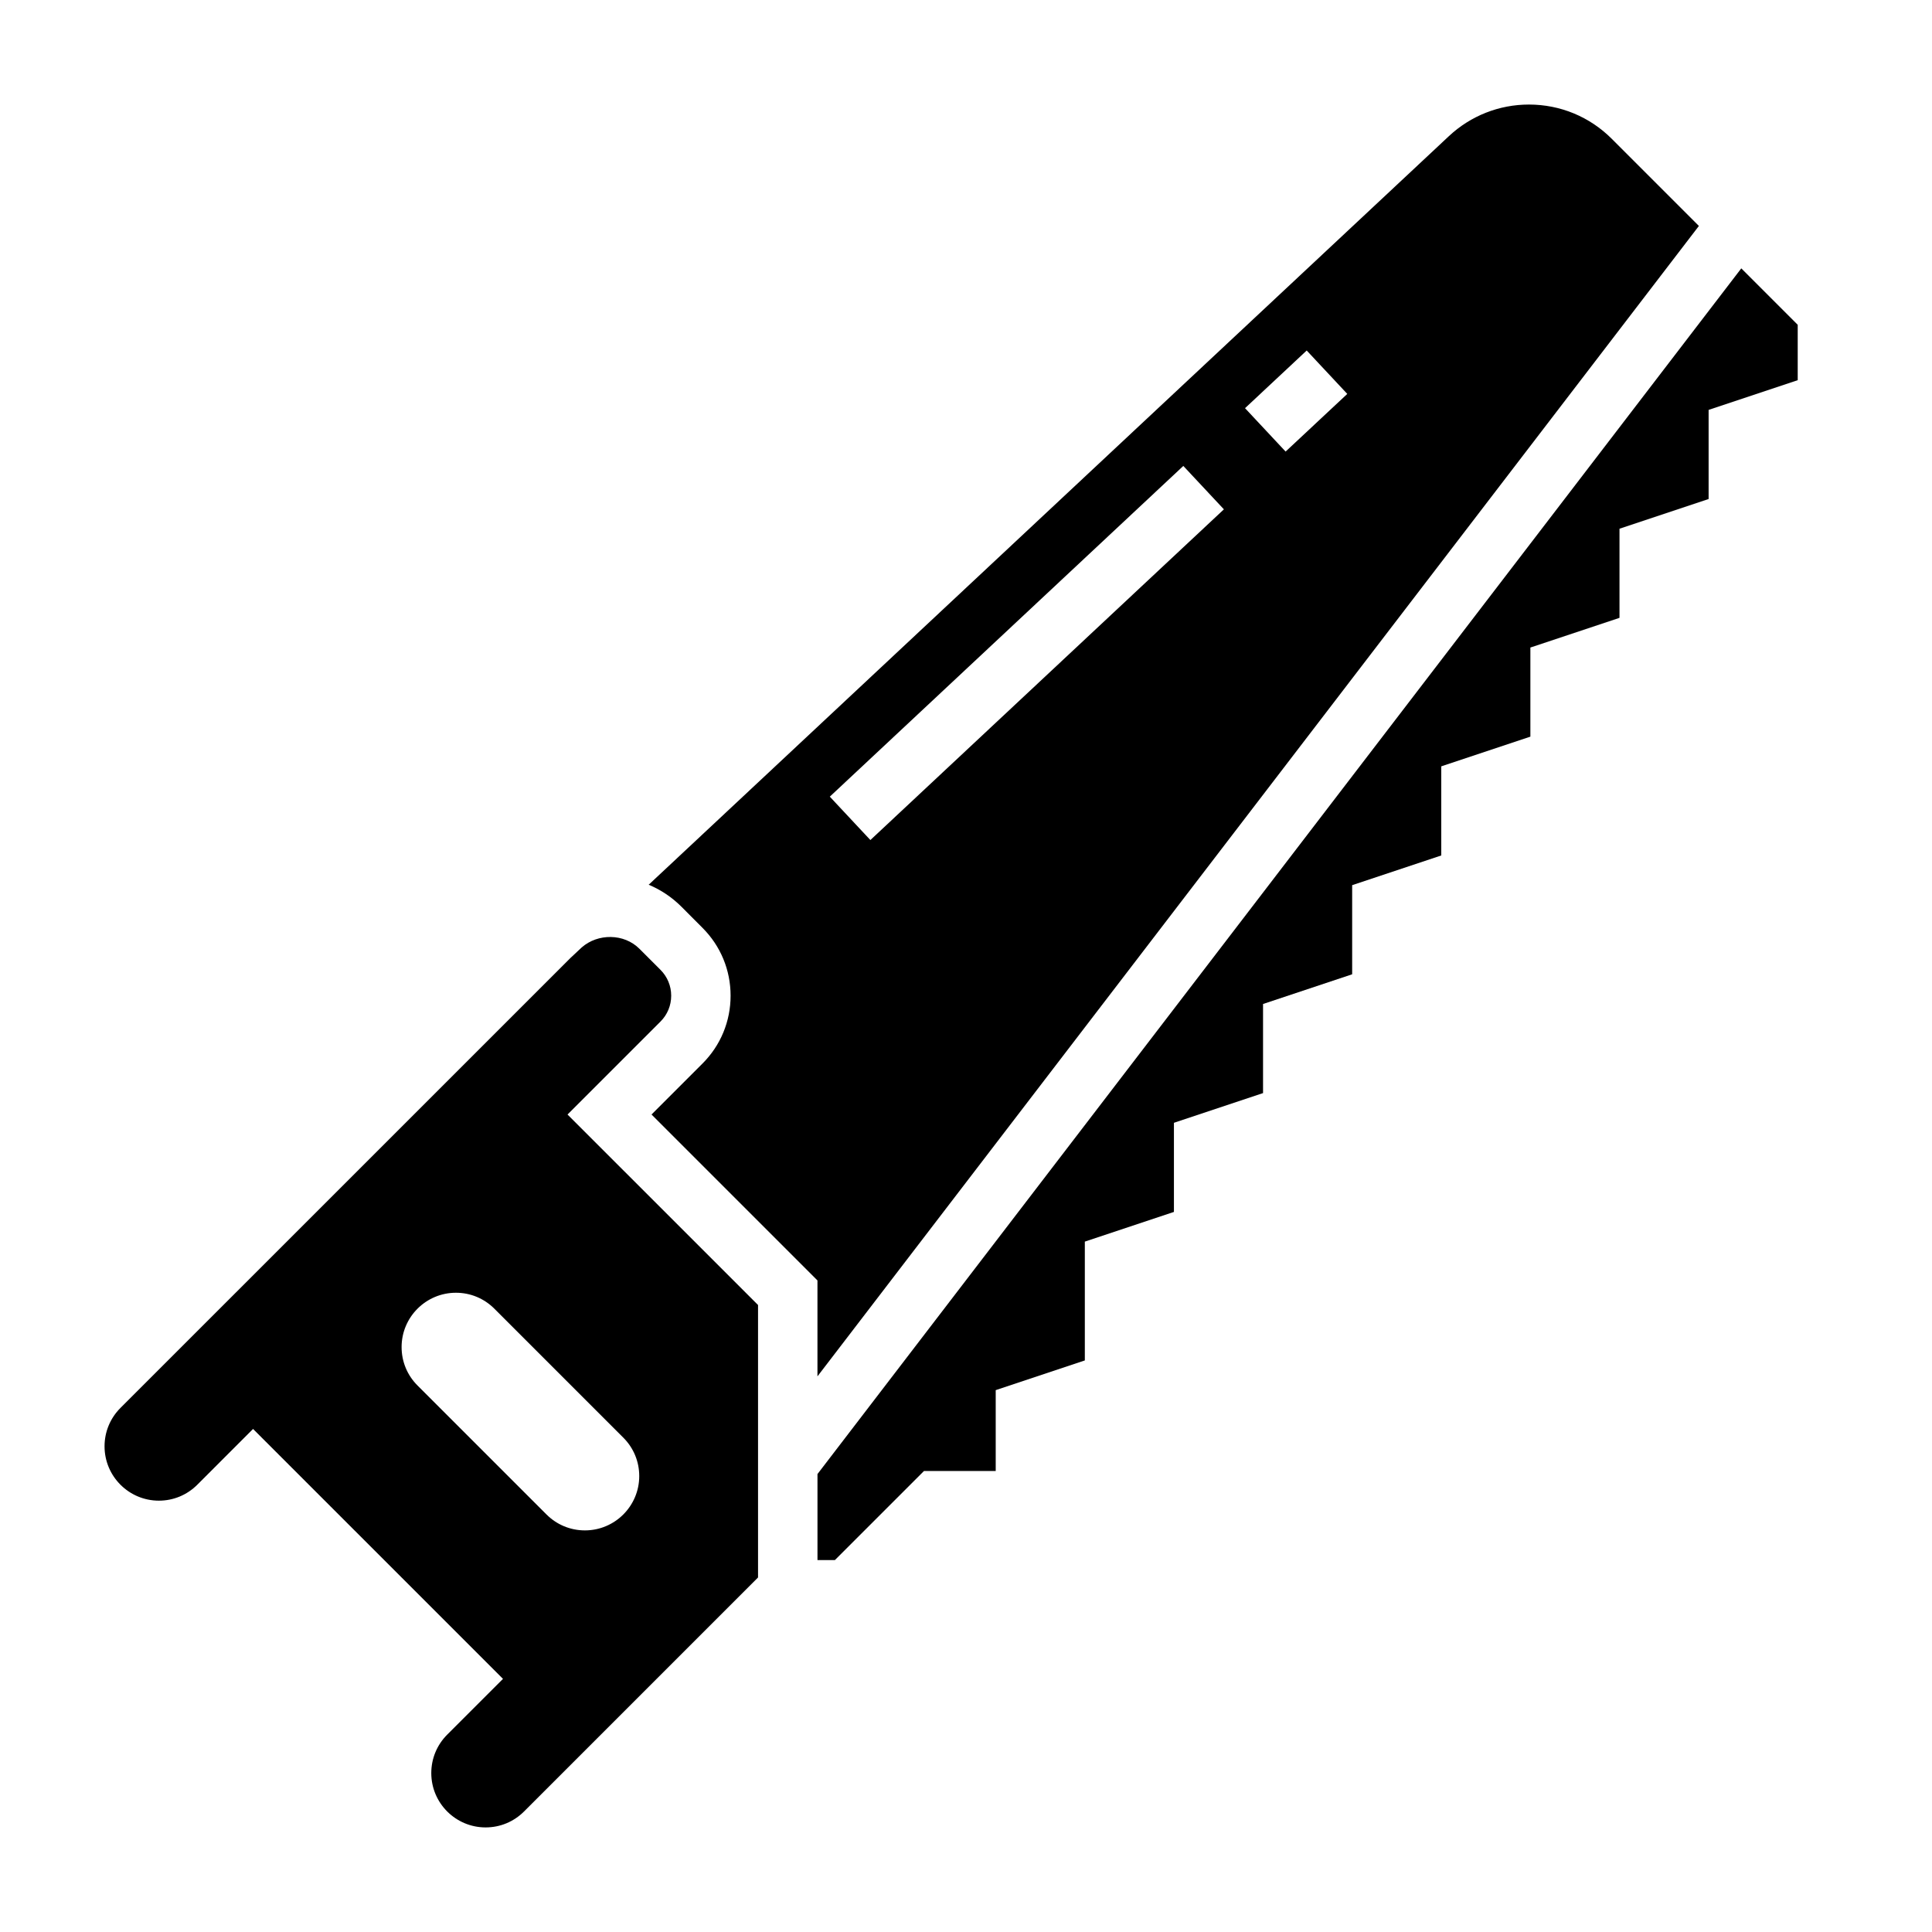
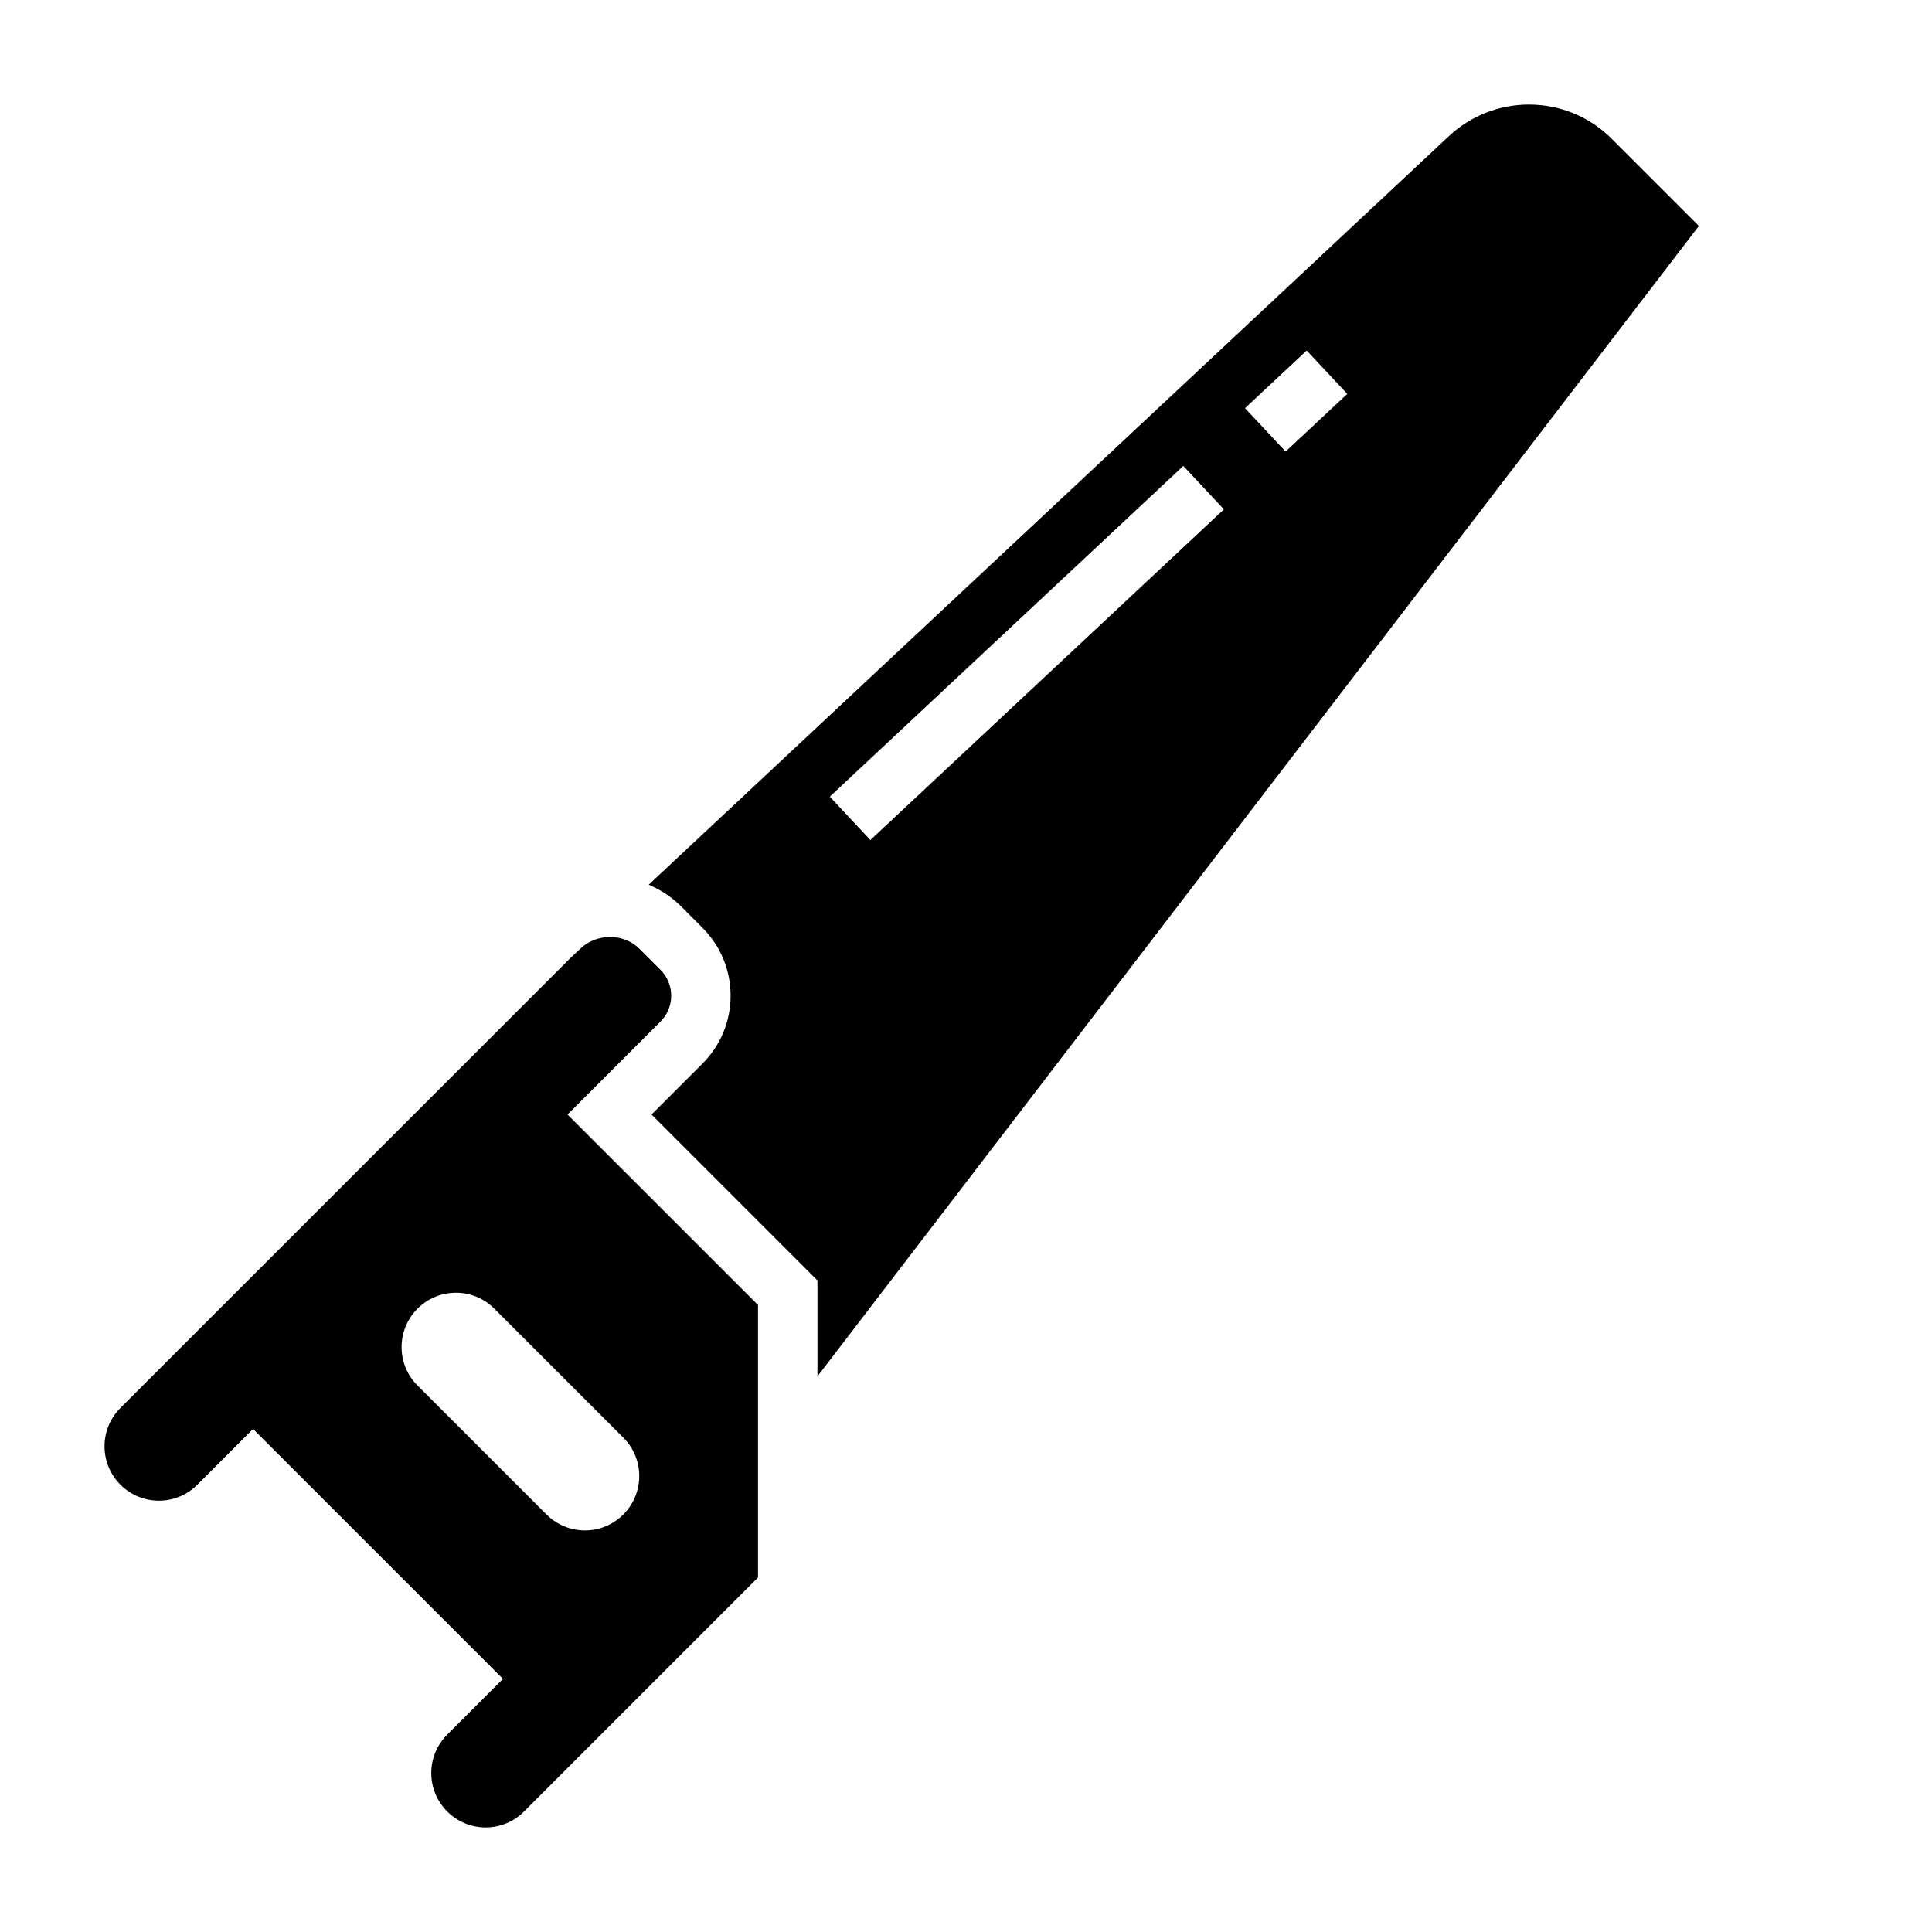
<svg xmlns="http://www.w3.org/2000/svg" fill="#000000" width="800px" height="800px" version="1.1" viewBox="144 144 512 512">
  <g>
    <path d="m330.17 389.89c4.801 4.801 7.445 11.188 7.445 17.98 0 6.793-2.644 13.18-7.445 17.98l-13.508 13.508 43.973 43.973v25.418l233.59-304.87-23.082-23.082c-5.863-5.863-13.66-9.09-21.957-9.09-7.902 0-15.438 2.977-21.207 8.367l-212.07 198.39c3.203 1.34 6.141 3.289 8.668 5.816zm160.12-153 10.754 11.5-16.344 15.281-10.754-11.5zm-32.699 30.59 10.754 11.5-93.684 87.641-10.754-11.5z" />
-     <path d="m605.46 215.12-244.82 319.52v22.797h4.613l23.617-23.613h19.004v-21.422l23.617-7.871v-31.488l23.613-7.871v-23.617l23.617-7.871v-23.617l23.617-7.871v-23.617l23.613-7.871v-23.617l23.617-7.871v-23.617l23.617-7.871v-23.617l23.617-7.871v-23.617l23.613-7.871v-14.68z" />
    <path d="m294.4 439.36 24.641-24.641c1.828-1.828 2.832-4.258 2.832-6.848s-1.008-5.023-2.832-6.848l-5.598-5.598c-4.086-4.086-11.004-4.094-15.273-0.355l-2.945 2.754-119.3 119.29c-2.723 2.727-4.219 6.34-4.219 10.18 0 7.941 6.453 14.398 14.398 14.398 3.84 0 7.453-1.496 10.18-4.219l14.781-14.785 66.234 66.234-14.793 14.785c-2.715 2.723-4.211 6.336-4.211 10.18 0 7.941 6.457 14.398 14.398 14.398 3.84 0 7.453-1.496 10.18-4.219l62.016-62.02v-72.203zm4.606 110.21c-3.84 0-7.453-1.496-10.18-4.219l-34.188-34.188c-2.715-2.715-4.211-6.328-4.211-10.172 0-7.941 6.457-14.398 14.398-14.398 3.84 0 7.453 1.496 10.18 4.219l34.188 34.188c2.715 2.719 4.211 6.332 4.211 10.172 0 7.945-6.453 14.398-14.398 14.398z" />
  </g>
</svg>